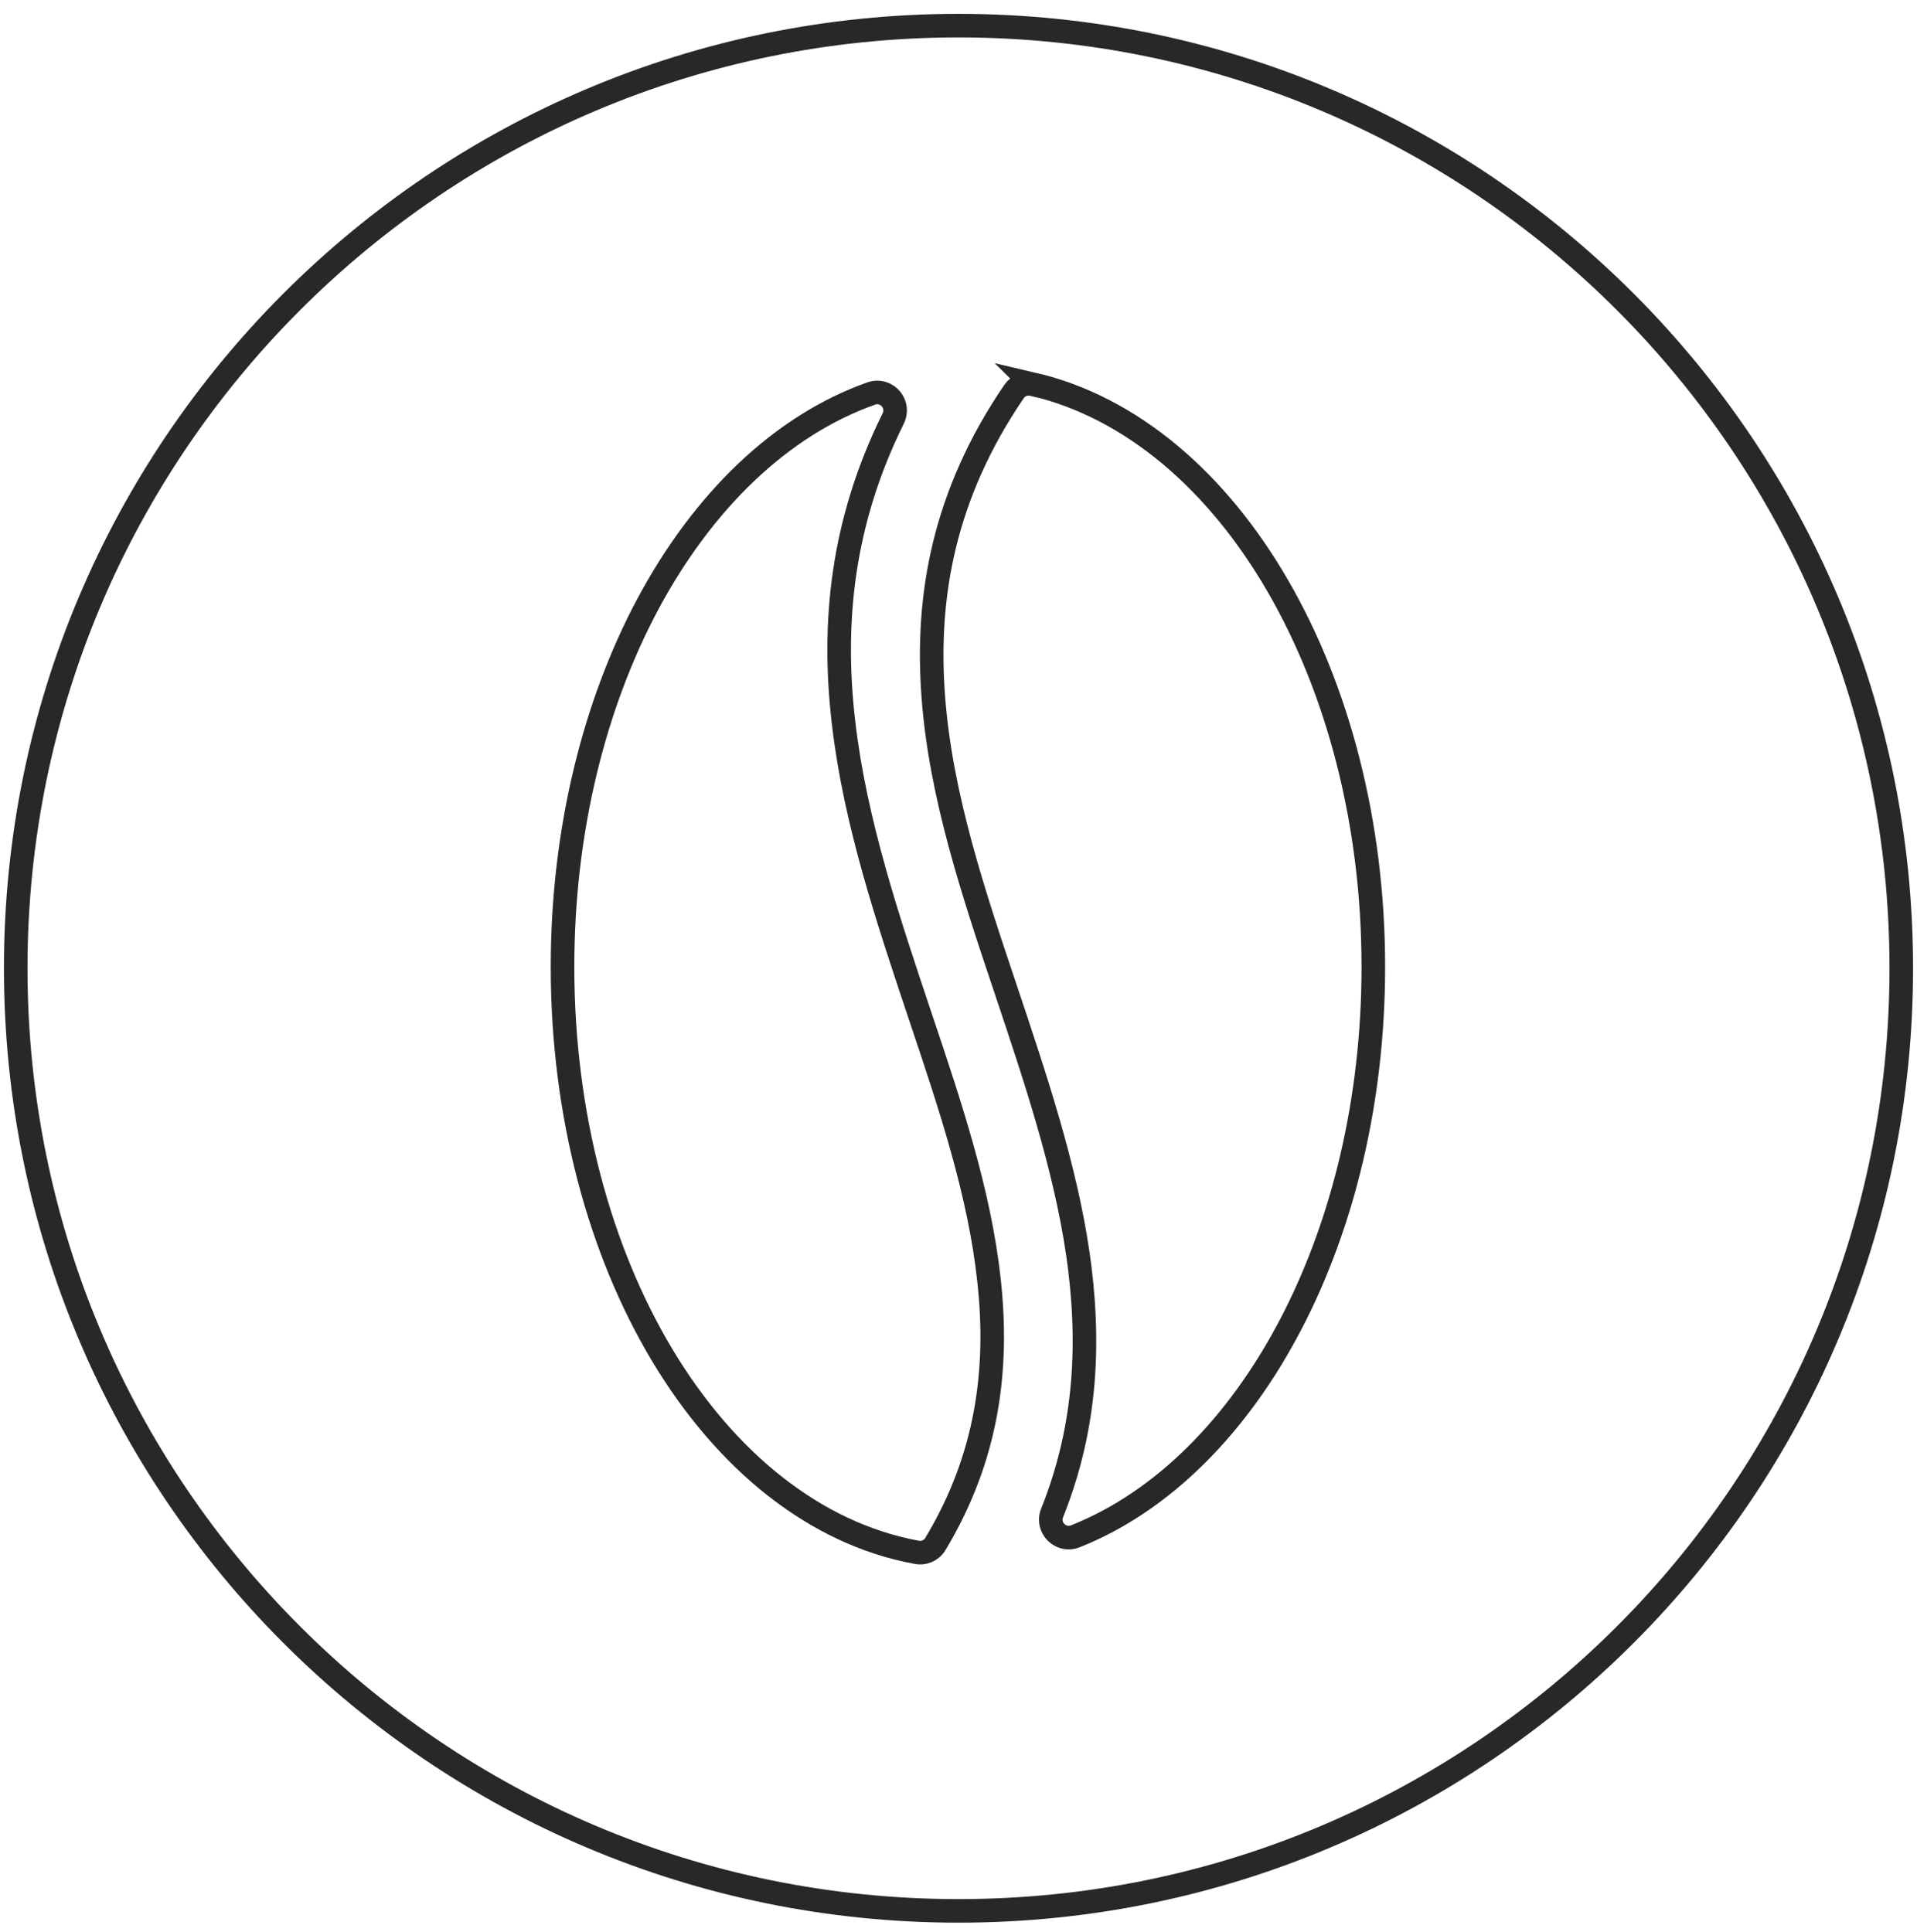
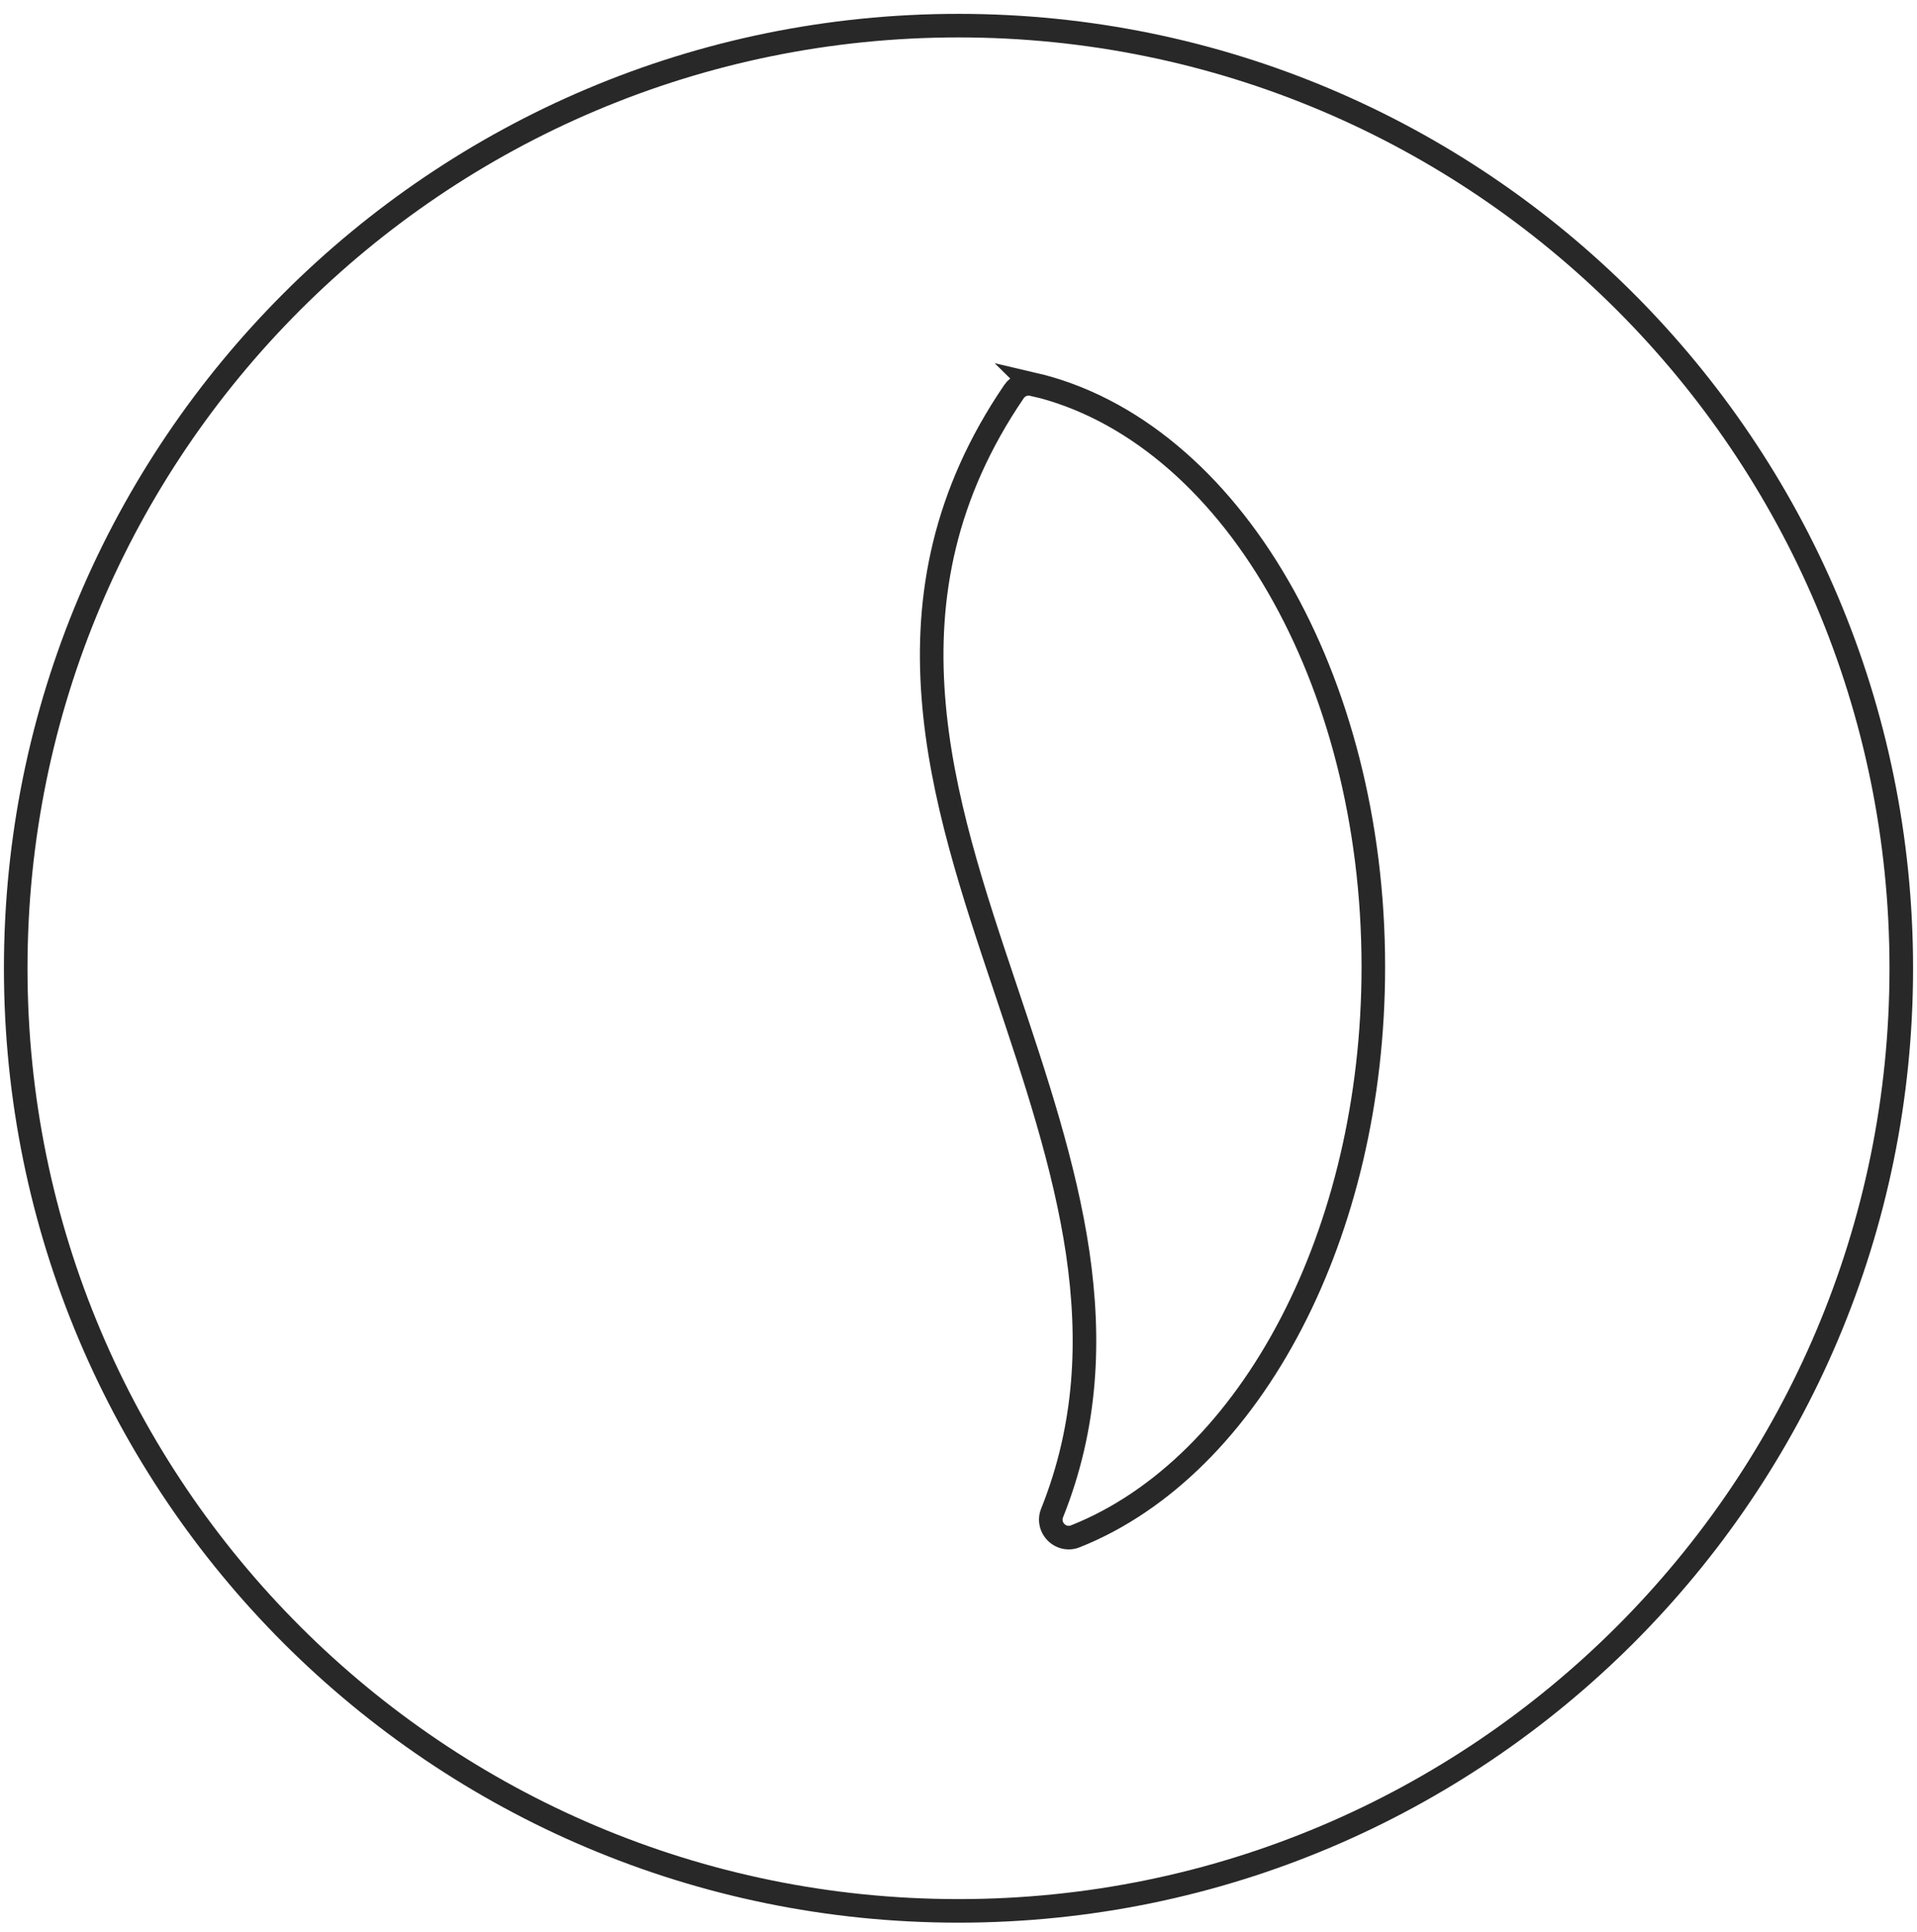
<svg xmlns="http://www.w3.org/2000/svg" width="122" height="123" viewBox="0 0 122 123" fill="none">
  <g id="Curb coffee cravings">
    <g id="Icon">
      <path d="M121 61.632C121 94.769 94.137 121.632 61 121.632C27.863 121.632 1 94.769 1 61.632C1 28.494 27.863 1.632 61 1.632C94.137 1.632 121 28.494 121 61.632Z" stroke="#282828" stroke-width="1.5" stroke-miterlimit="10" />
      <path d="M65.724 24.451C71.978 25.905 77.469 30.61 81.348 37.34C85.12 43.867 87.4 52.325 87.4 61.544C87.4 70.049 85.466 77.899 82.196 84.2C78.818 90.716 74.008 95.576 68.433 97.791C67.849 98.029 67.192 97.732 66.953 97.148C66.846 96.874 66.846 96.576 66.953 96.314C69.186 90.74 69.388 85.248 68.589 79.757C67.765 74.182 65.891 68.608 64.005 62.974C61.952 56.851 59.875 50.681 59.398 44.368C58.908 37.959 60.066 31.479 64.53 24.928C64.805 24.523 65.282 24.356 65.736 24.463L65.724 24.451Z" stroke="#282828" stroke-width="1.5" stroke-miterlimit="10" />
-       <path d="M58.312 98.803C51.866 97.612 46.172 92.99 42.126 86.225C38.187 79.638 35.8 70.99 35.8 61.544C35.8 52.848 37.829 44.844 41.207 38.495C44.716 31.92 49.694 27.084 55.447 25.047C56.044 24.832 56.688 25.154 56.903 25.749C57.011 26.059 56.975 26.393 56.831 26.667C53.561 33.289 52.952 39.686 53.68 45.952C54.408 52.312 56.521 58.578 58.598 64.784C60.484 70.394 62.346 75.957 62.943 81.508C63.563 87.166 62.847 92.764 59.529 98.279C59.278 98.708 58.765 98.91 58.312 98.803Z" stroke="#282828" stroke-width="1.5" stroke-miterlimit="10" />
    </g>
  </g>
</svg>